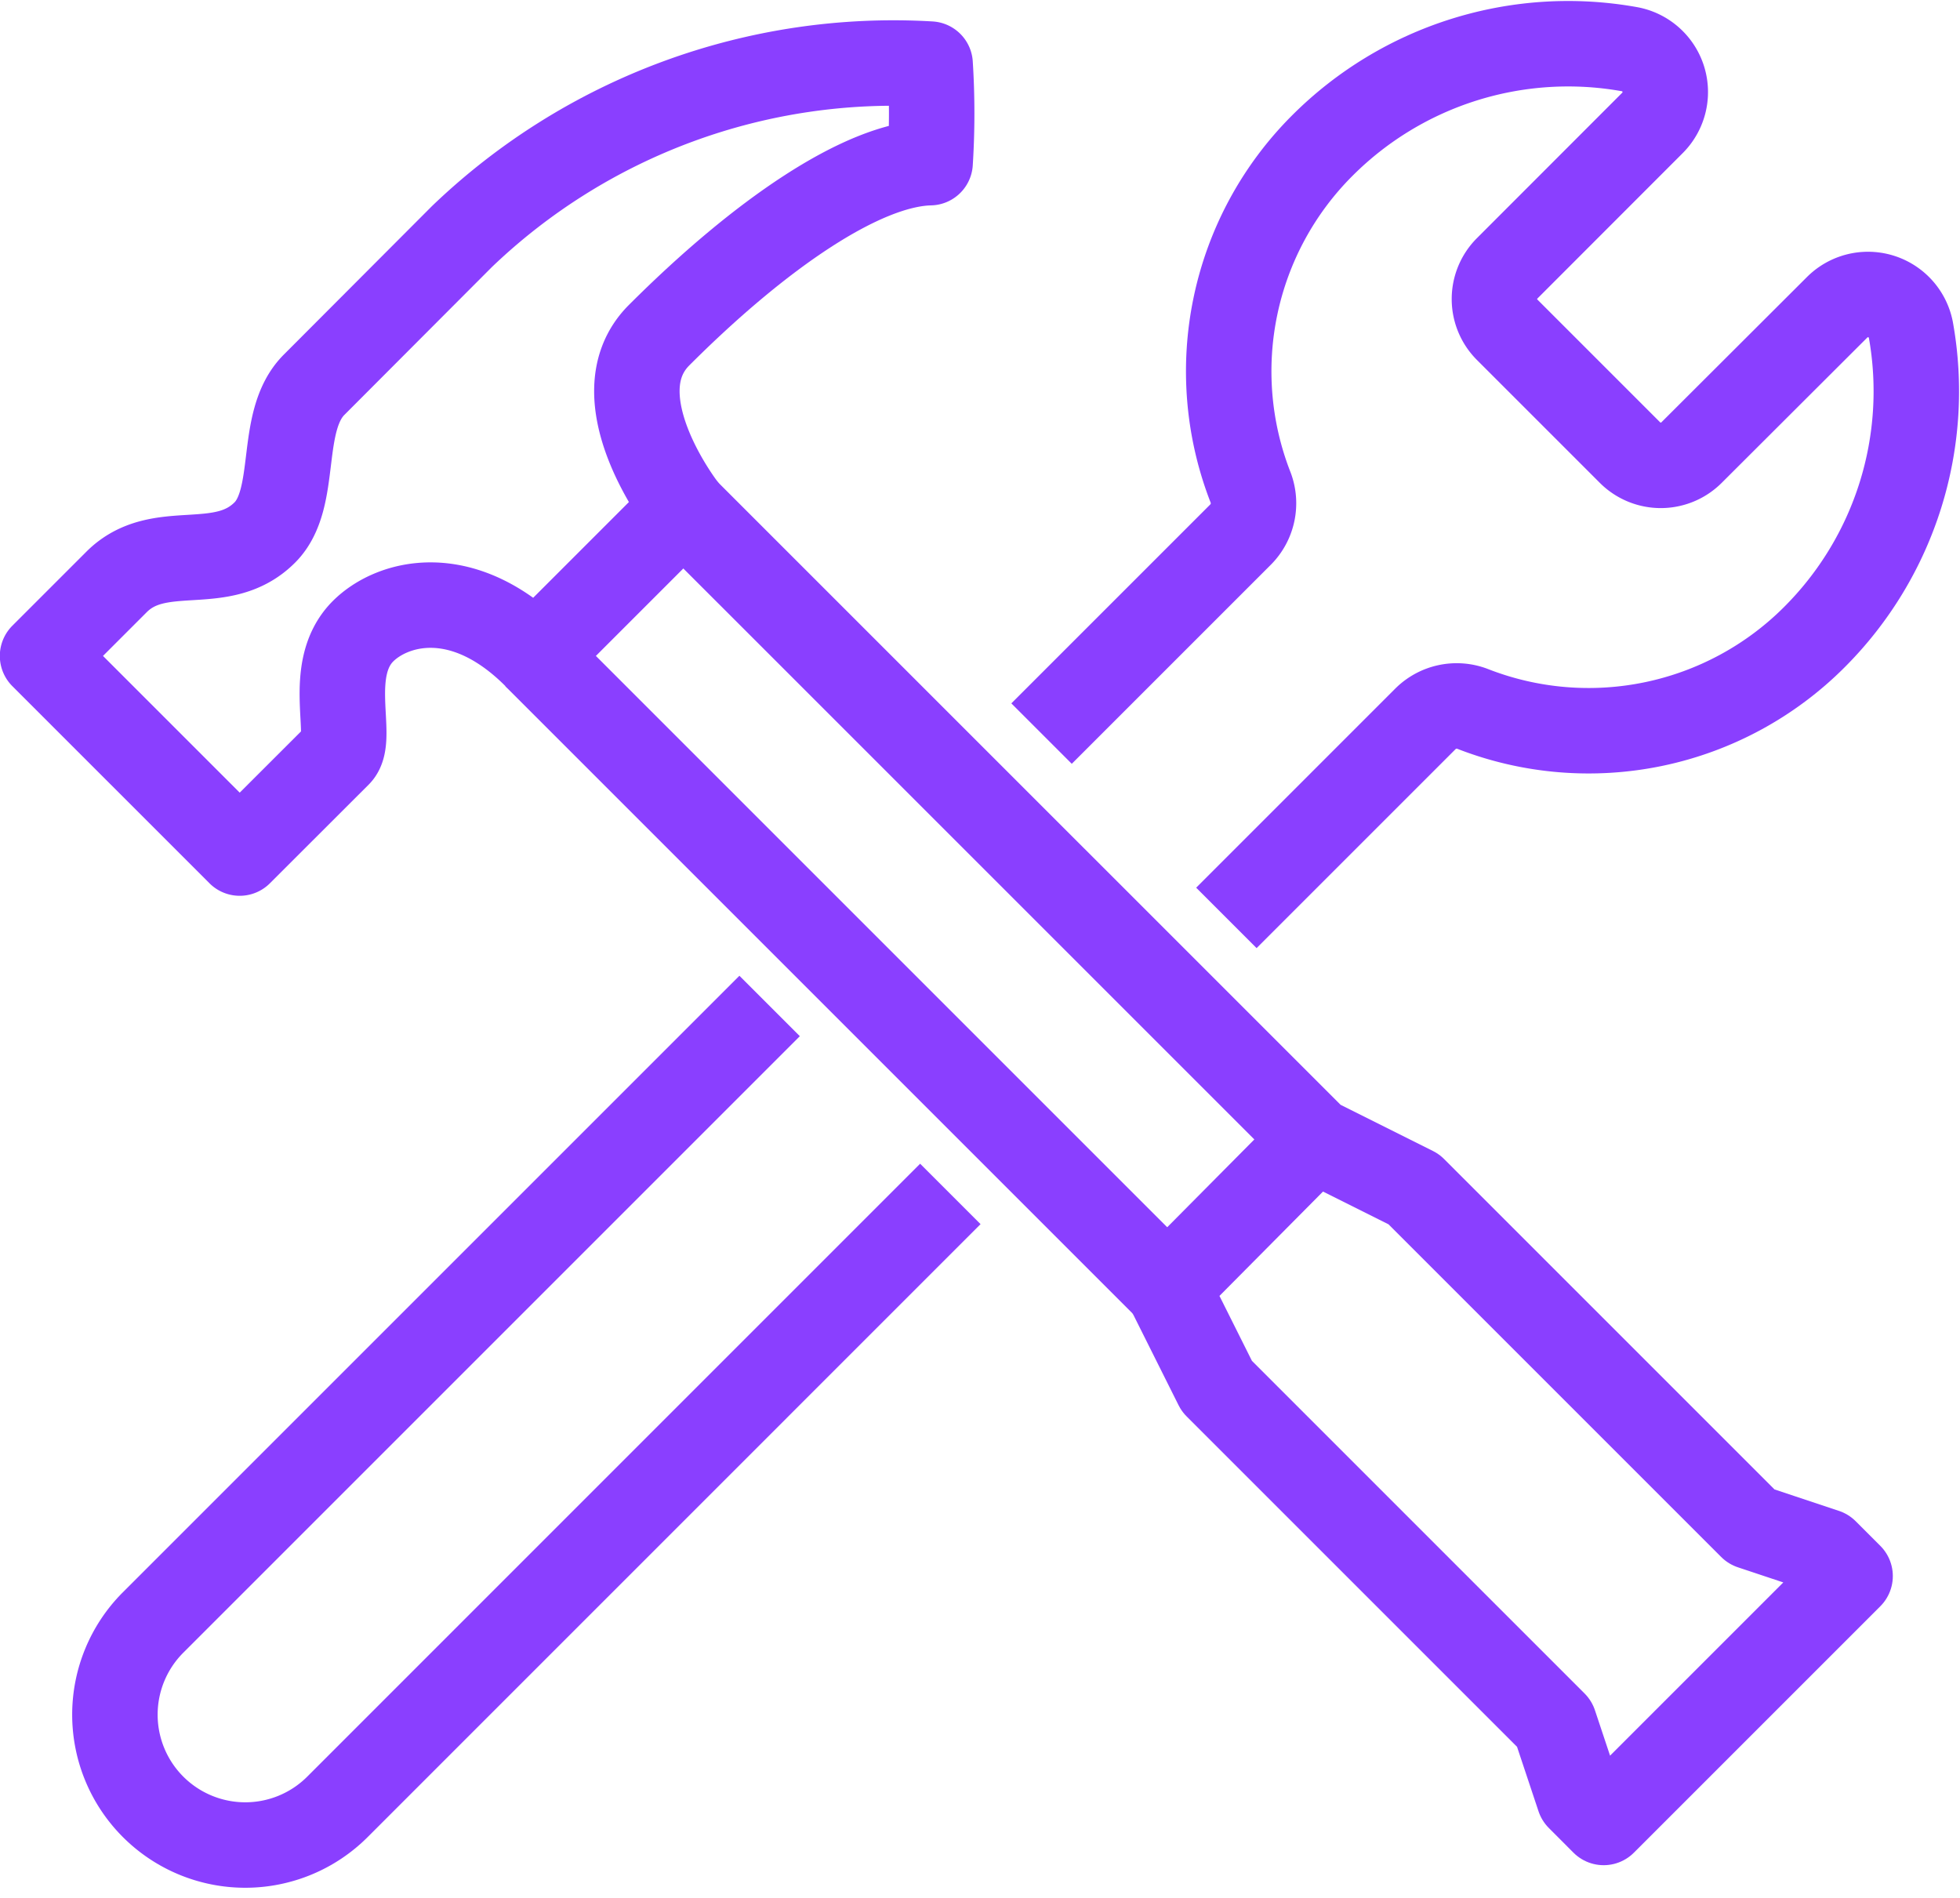
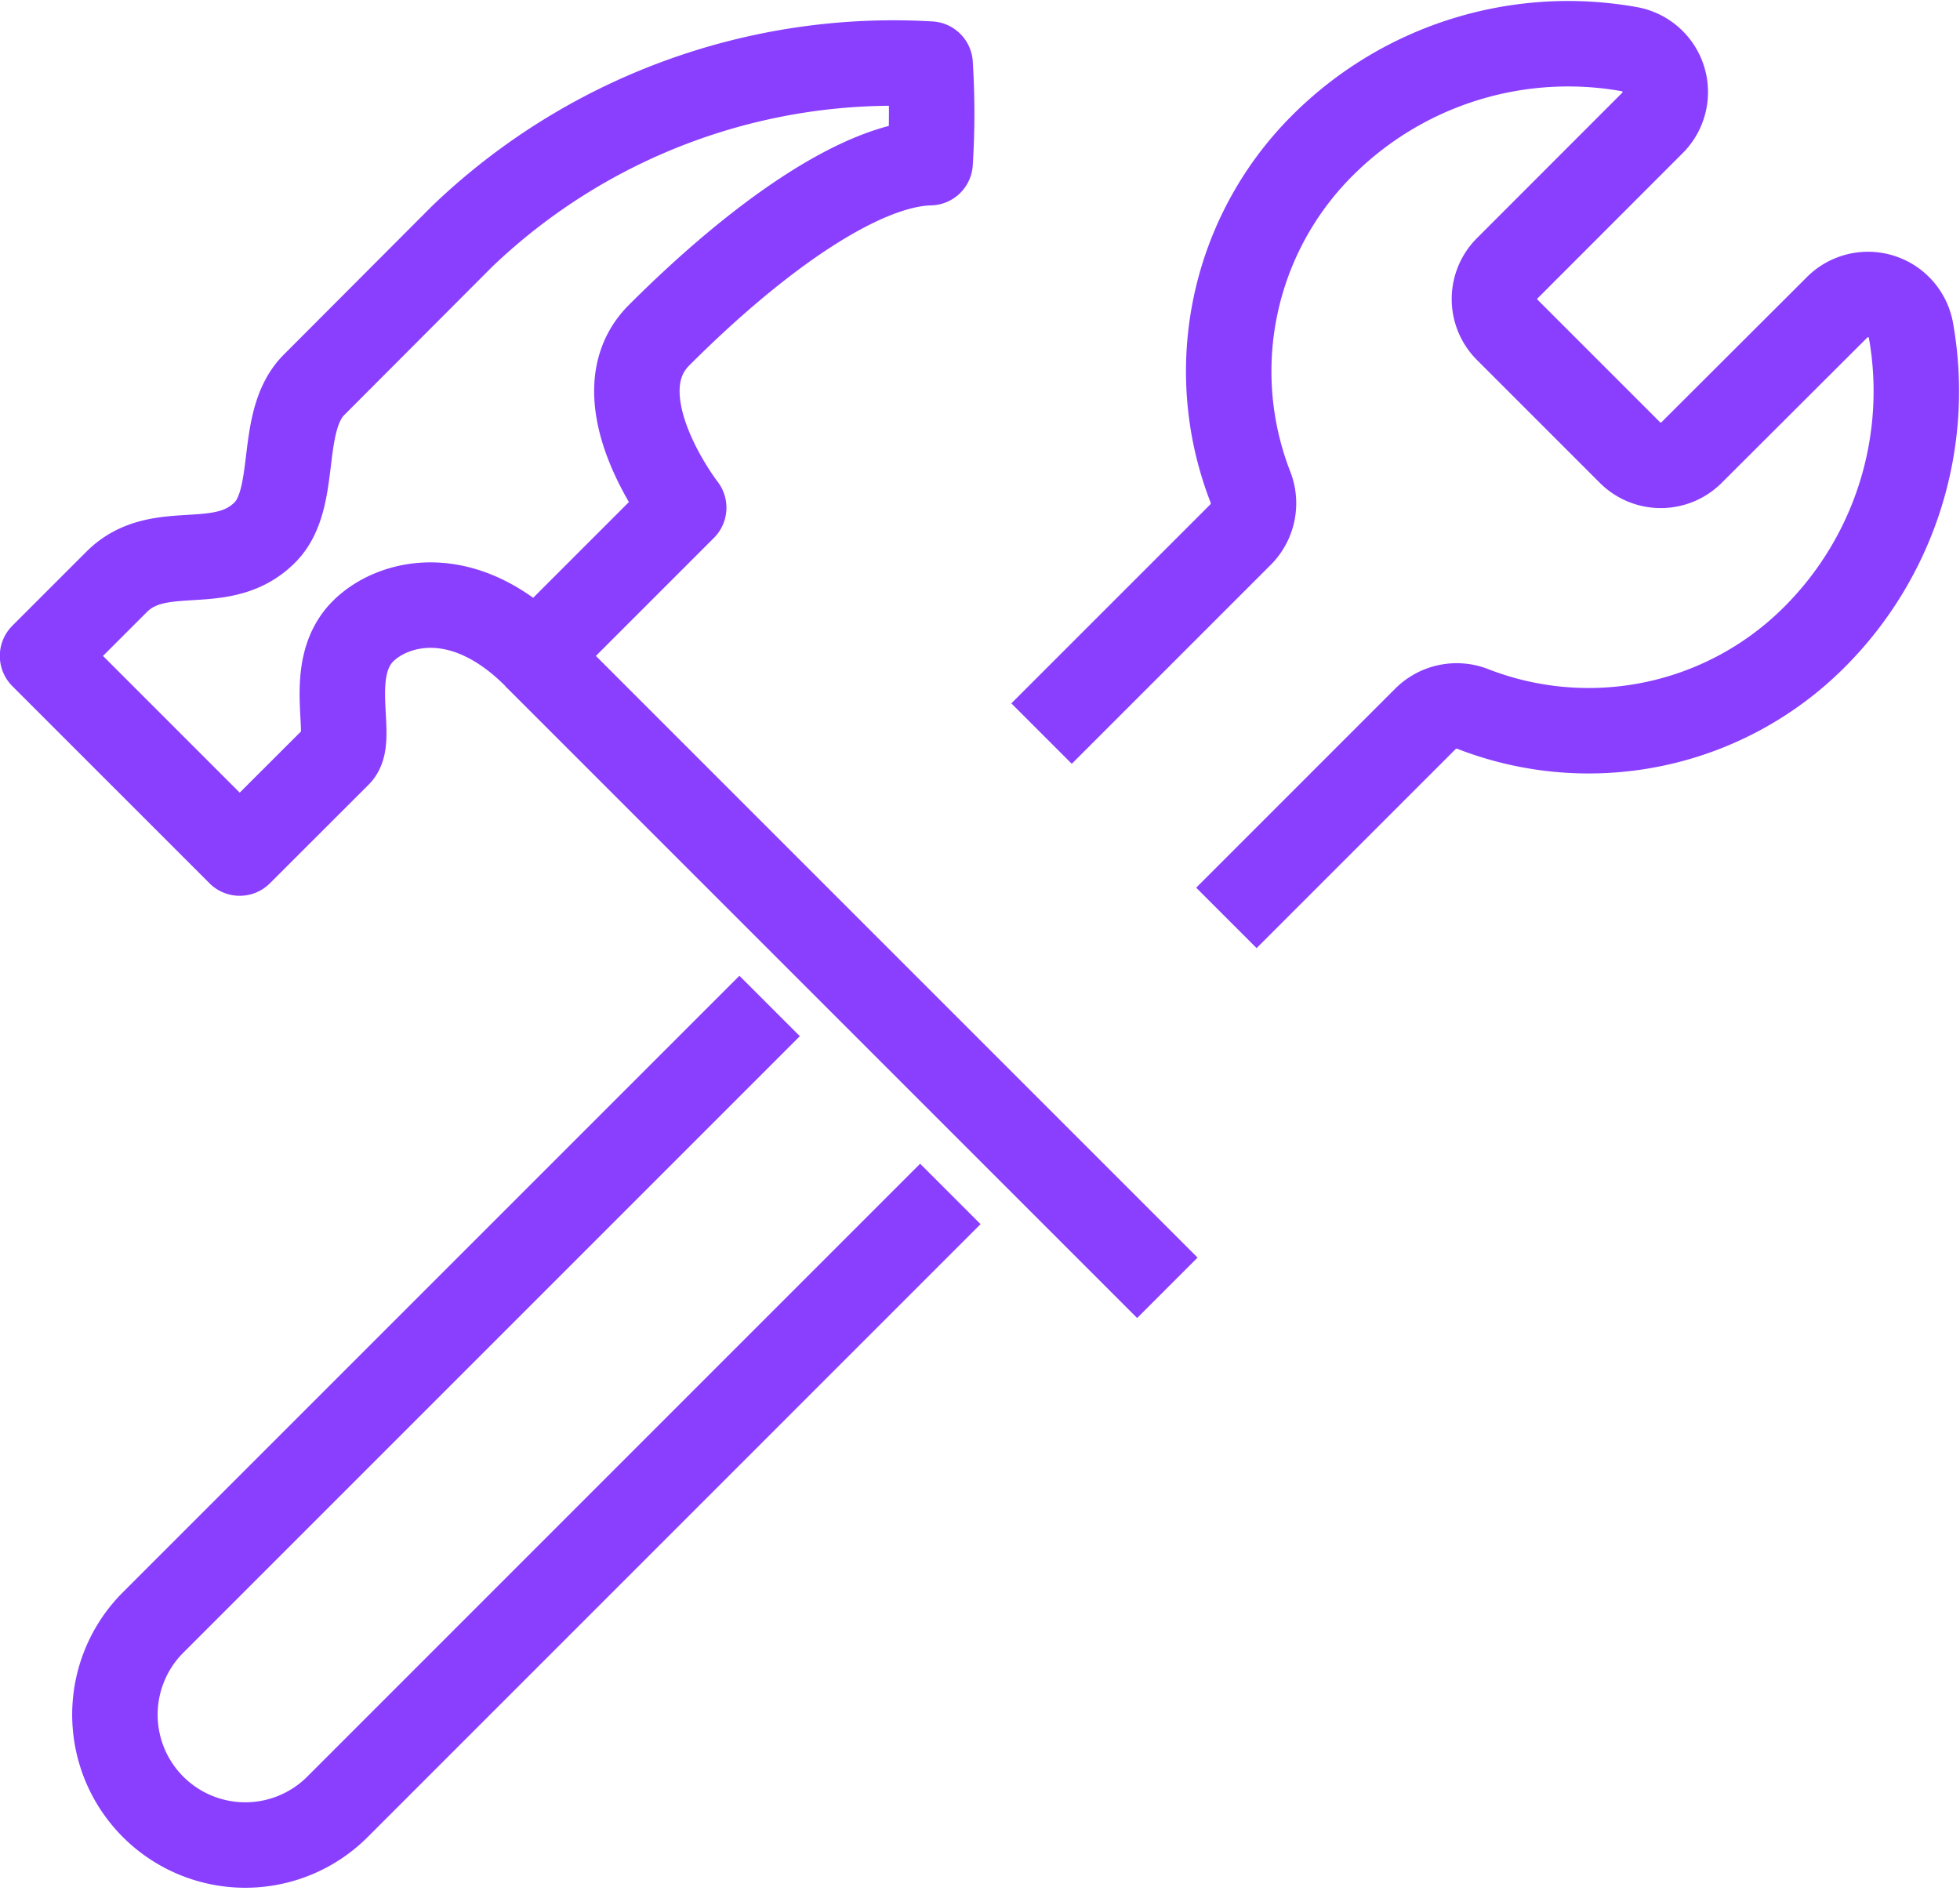
<svg xmlns="http://www.w3.org/2000/svg" width="34.401" height="33.318" viewBox="0 0 34.401 33.318">
  <g id="Group_4558" data-name="Group 4558" transform="translate(-49.536 -50.455)">
    <path id="Path_3202" data-name="Path 3202" d="M76.521,66.566l3.5-3.5a.777.777,0,0,1,.812-.172,5.6,5.6,0,0,0,6.009-1.257,6.1,6.1,0,0,0,1.692-5.395.766.766,0,0,0-1.293-.394L84.684,58.4a.763.763,0,0,1-1.078,0l-2.157-2.157a.762.762,0,0,1,0-1.078L84,52.612a.765.765,0,0,0-.4-1.293,6.1,6.1,0,0,0-5.395,1.691,5.6,5.6,0,0,0-1.256,6.009.78.78,0,0,1-.172.812l-3.5,3.5" transform="translate(-5.46)" fill="none" stroke="#8a3fff" stroke-linejoin="round" stroke-width="1.5" />
    <path id="Path_3203" data-name="Path 3203" d="M63.438,73.369,52.617,84.19a2.288,2.288,0,0,0,3.236,3.236L66.61,76.668" transform="translate(-0.394 -5.257)" fill="none" stroke="#8a3fff" stroke-linejoin="round" stroke-width="1.5" />
    <line id="Line_400" data-name="Line 400" x1="11.089" y1="11.089" transform="translate(58.936 61.97)" fill="none" stroke="#8a3fff" stroke-linejoin="round" stroke-width="1.5" />
-     <path id="Path_3204" data-name="Path 3204" d="M65.032,61.912,76.121,73l1.73.865,5.925,5.925,1.3.433.432.432-4.325,4.325-.432-.433-.433-1.3-5.925-5.925-.865-1.73,2.54-2.56" transform="translate(-3.5 -2.537)" fill="none" stroke="#8a3fff" stroke-linejoin="round" stroke-width="1.5" />
    <path id="Path_3205" data-name="Path 3205" d="M55.476,63.8c.286-.286-.242-1.489.432-2.163.5-.5,1.73-.865,3.028.432l2.6-2.6s-1.514-1.946-.432-3.028c1.775-1.775,3.568-3,4.757-3.028a13.7,13.7,0,0,0,0-1.73,10.941,10.941,0,0,0-8.218,3.028l-2.594,2.6c-.644.644-.26,1.99-.866,2.594-.76.76-1.851.12-2.6.866l-1.3,1.3,3.46,3.46Z" transform="translate(0 -0.103)" fill="none" stroke="#8a3fff" stroke-linejoin="round" stroke-width="1.5" />
  </g>
</svg>